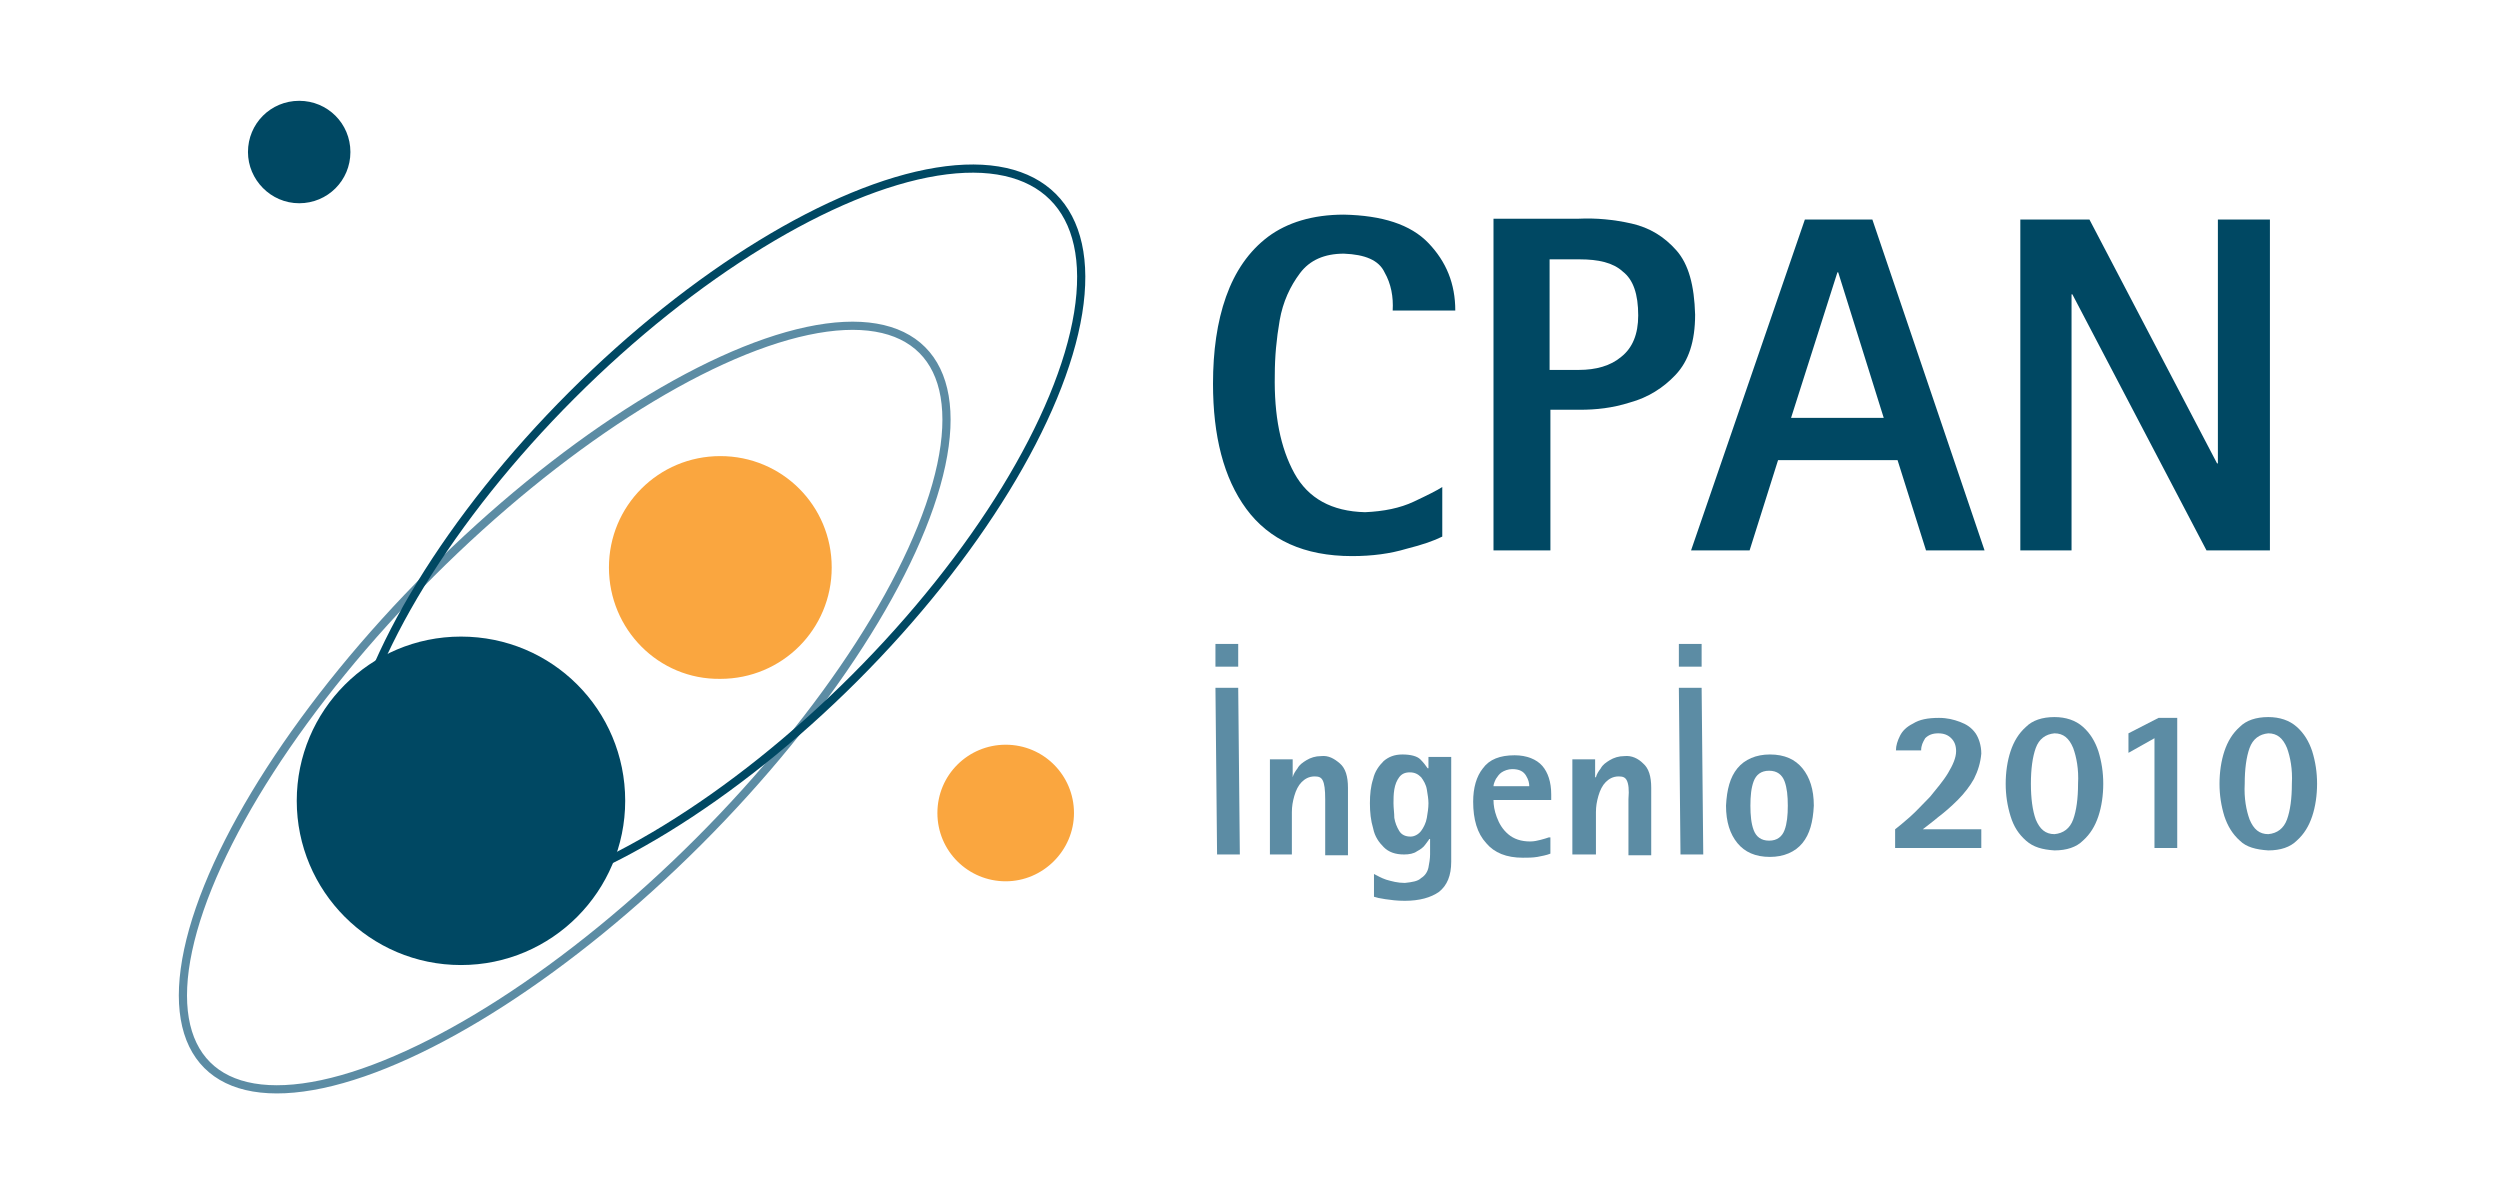
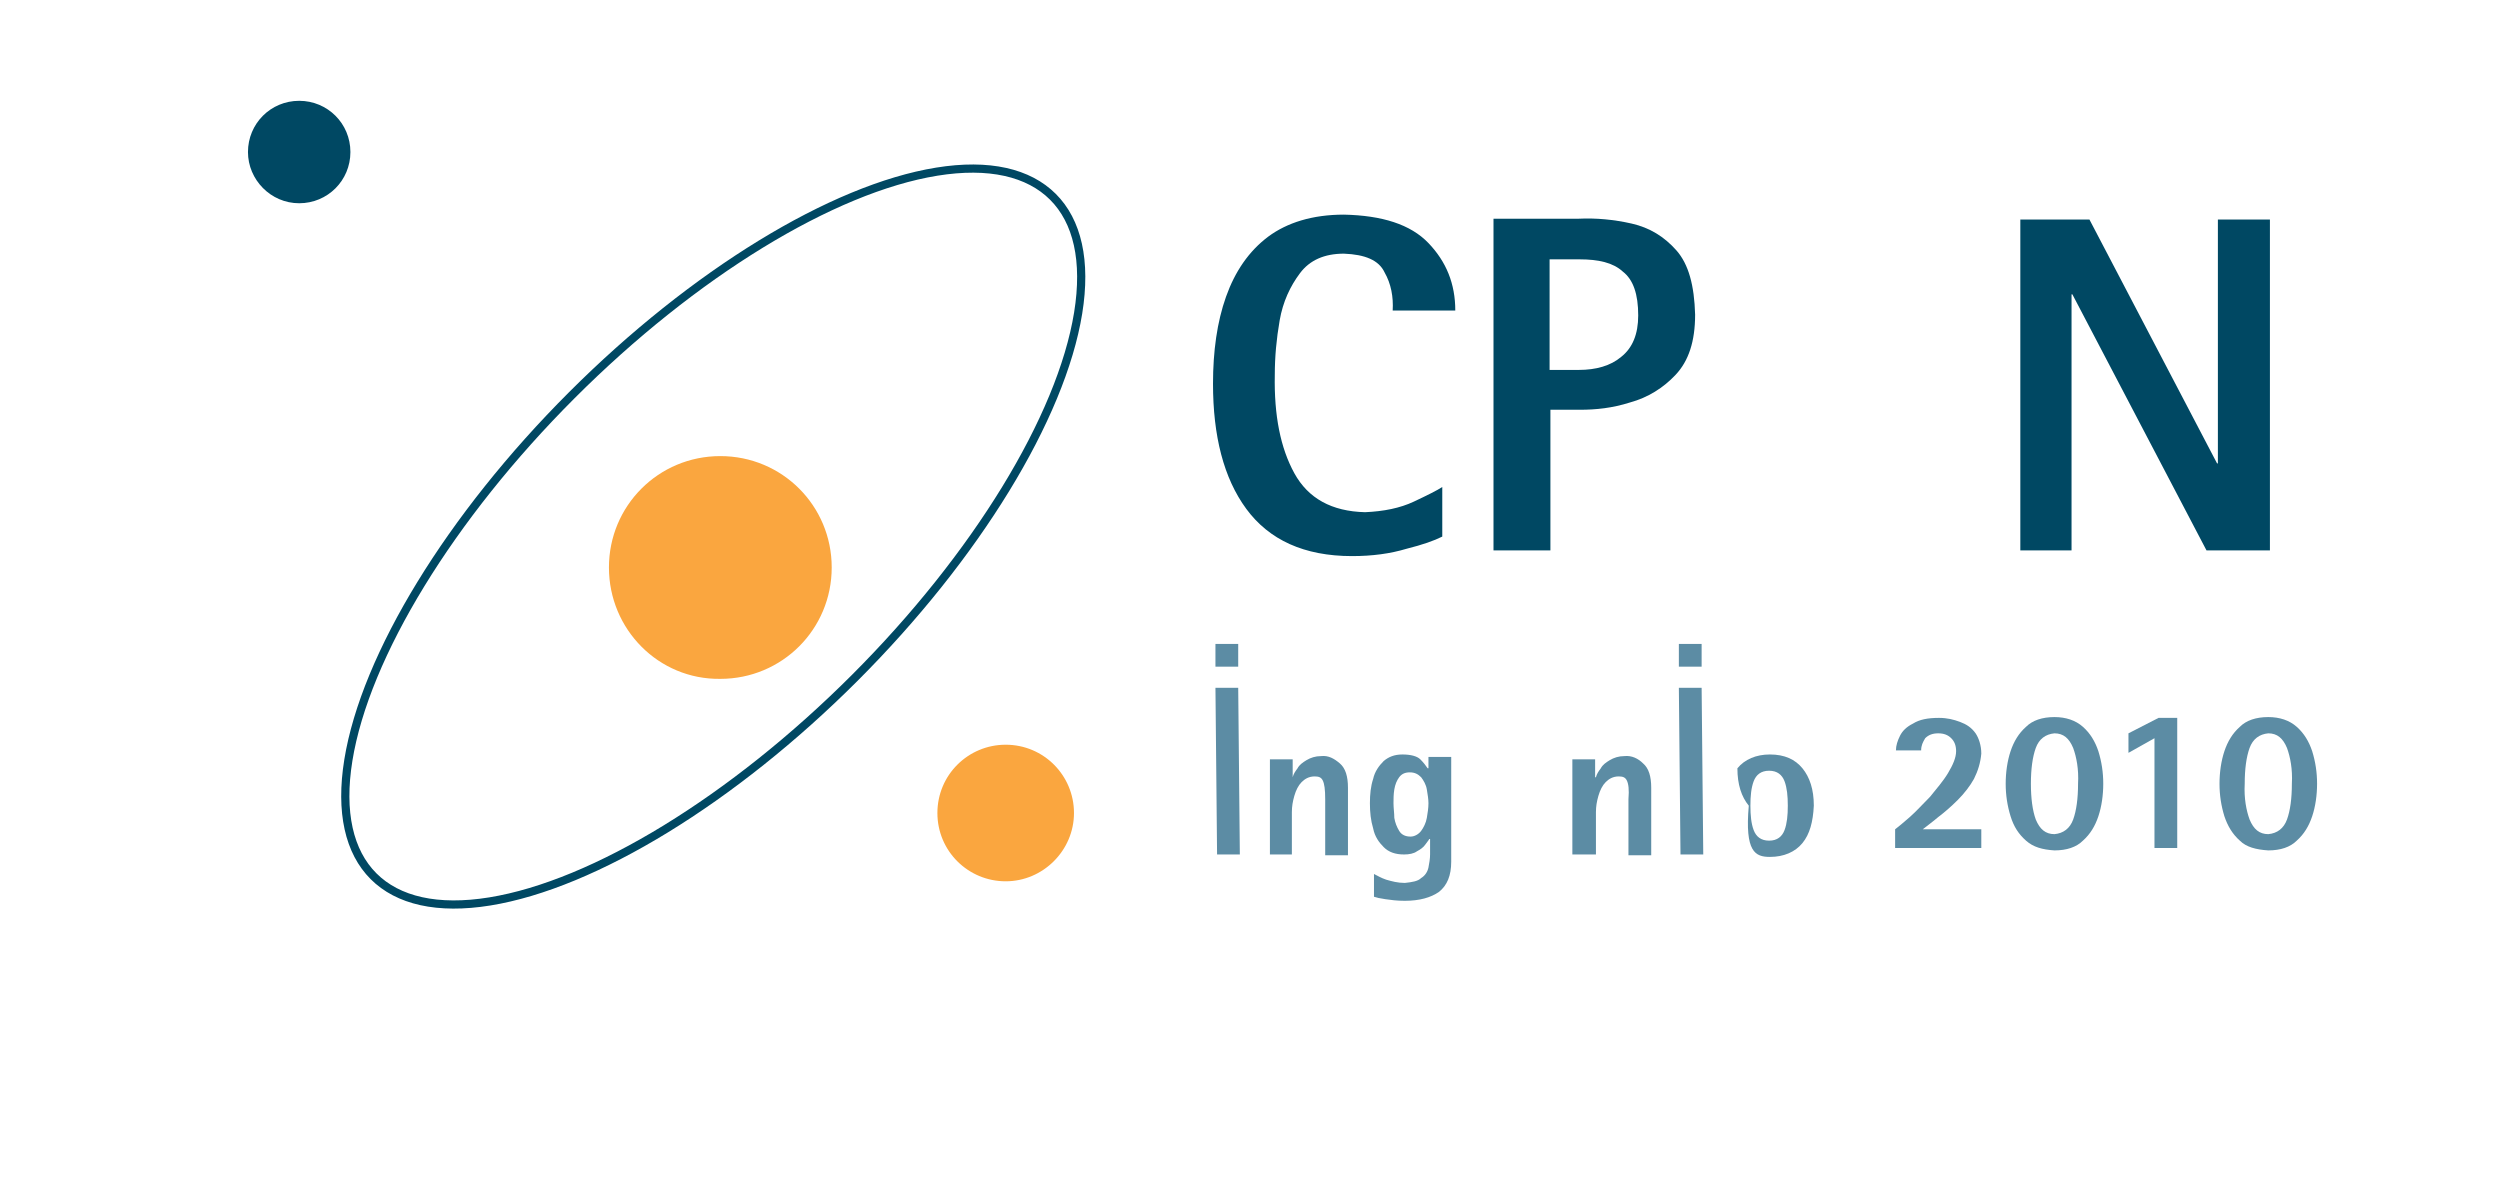
<svg xmlns="http://www.w3.org/2000/svg" version="1.1" id="CPAN_x5F_logo_xA0_Imagen_1_" x="0px" y="0px" width="307.5px" height="146.4px" viewBox="0 0 307.5 146.4" style="enable-background:new 0 0 307.5 146.4;" xml:space="preserve">
  <style type="text/css">

	.st0{fill:none;stroke:#004863;stroke-width:1.007;stroke-miterlimit:3.864;}
	.st1{fill:none;stroke:#5C8CA4;stroke-width:1.007;stroke-miterlimit:3.864;}
	.st2{fill:#5C8CA4;}
	.st3{fill:#FAA63F;}
	.st4{fill-rule:evenodd;clip-rule:evenodd;fill:#5C8CA4;}
	.st5{fill:#004863;}
	.st6{fill-rule:evenodd;clip-rule:evenodd;fill:#004863;}

</style>
  <g>
    <g>
-       <ellipse transform="matrix(-0.707 -0.707 0.707 -0.707 57.016 197.745)" class="st1" cx="69.5" cy="87.1" rx="23.3" ry="62.2" />
      <ellipse transform="matrix(-0.707 -0.707 0.707 -0.707 103.144 174.591)" class="st0" cx="87.7" cy="65.9" rx="24.6" ry="59.1" />
      <path class="st5" d="M30.5,18.7c0-3.5,2.8-6.3,6.3-6.3s6.3,2.8,6.3,6.3c0,3.5-2.8,6.3-6.3,6.3S30.5,22.1,30.5,18.7" />
      <path class="st3" d="M115.3,100c0-4.7,3.8-8.4,8.4-8.4c4.7,0,8.4,3.8,8.4,8.4s-3.8,8.4-8.4,8.4C119.1,108.4,115.3,104.7,115.3,100    " />
      <path class="st3" d="M74.9,69.8c0-7.6,6.1-13.7,13.7-13.7c7.6,0,13.7,6.1,13.7,13.7c0,7.6-6.1,13.7-13.7,13.7    C81,83.6,74.9,77.4,74.9,69.8" />
-       <path class="st5" d="M36.5,98.5c0-11.1,9-20.2,20.2-20.2s20.2,9,20.2,20.2c0,11.1-9,20.2-20.2,20.2S36.5,109.6,36.5,98.5" />
      <path class="st5" d="M177.4,59.9c-0.6,0.4-1.8,1-3.5,1.8c-1.7,0.8-3.7,1.2-6,1.3c-4.1-0.1-7-1.7-8.7-4.8    c-1.7-3.1-2.5-7.1-2.4-12.1c0-2.2,0.2-4.4,0.6-6.7s1.3-4.2,2.5-5.8c1.2-1.6,3-2.4,5.4-2.4c2.6,0.1,4.3,0.8,5,2.3    c0.8,1.4,1.1,3,1,4.7h7.7c0-3.3-1.1-6-3.3-8.3c-2.2-2.3-5.7-3.4-10.4-3.5c-3.9,0-7,1-9.3,2.7c-2.4,1.8-4.1,4.3-5.2,7.4    c-1.1,3.1-1.6,6.7-1.6,10.7c0,6.4,1.3,11.6,4.1,15.4c2.8,3.8,7.1,5.8,13,5.8c2.5,0,4.7-0.3,6.7-0.9c2-0.5,3.4-1,4.4-1.5V59.9" />
      <path class="st6" d="M190.7,31.9h3.6c2.3,0,4.1,0.4,5.3,1.5c1.3,1,1.9,2.8,1.9,5.4c0,2.3-0.7,4-2.1,5.1c-1.3,1.1-3.1,1.6-5.2,1.6    h-3.6V31.9 M183.8,67.7h6.9V50.4h3.6c2,0,4-0.2,6.2-0.9c2.2-0.6,4.1-1.8,5.6-3.4c1.6-1.7,2.4-4.1,2.4-7.4    c-0.1-3.6-0.8-6.2-2.3-7.9c-1.5-1.7-3.3-2.8-5.5-3.3c-2.2-0.5-4.4-0.7-6.5-0.6h-10.5V67.7z" />
-       <path class="st6" d="M226,33.5h0.1l5.6,17.9h-11.4L226,33.5 M208,67.7h7.2l3.5-11.1h14.7l3.5,11.1h7.2L230.3,27h-8.3L208,67.7z" />
      <polyline class="st5" points="248.5,67.7 254.8,67.7 254.8,36.2 254.9,36.2 271.4,67.7 279.2,67.7 279.2,27 272.8,27 272.8,57     272.7,57 257,27 248.5,27 248.5,67.7   " />
      <path class="st4" d="M149.5,79.2V82h2.8v-2.8H149.5z M149.7,105.1h2.8l-0.2-20.5h-2.8L149.7,105.1z" />
      <path class="st2" d="M156.1,105.1h2.8v-5.2c0-0.7,0.1-1.3,0.3-2s0.5-1.3,0.9-1.7s0.9-0.7,1.6-0.7c0.5,0,0.8,0.1,1,0.5    c0.2,0.4,0.3,1.1,0.3,2.3v6.9h2.8v-8.3c0-1.4-0.3-2.4-1-3s-1.4-1-2.3-0.9c-0.7,0-1.3,0.2-1.8,0.5c-0.5,0.3-0.9,0.6-1.1,1    c-0.3,0.4-0.5,0.7-0.6,1.1h0v-2.2h-2.8V105.1" />
      <path class="st4" d="M171.4,98.8c0-0.5,0-1.1,0.1-1.7c0.1-0.6,0.3-1.1,0.6-1.5c0.3-0.4,0.7-0.6,1.3-0.6c0.6,0,1,0.2,1.4,0.6    c0.3,0.4,0.6,0.9,0.7,1.5c0.1,0.6,0.2,1.2,0.2,1.7c0,0.6-0.1,1.2-0.2,1.8c-0.1,0.6-0.4,1.2-0.7,1.6c-0.3,0.4-0.8,0.7-1.3,0.7    c-0.6,0-1.1-0.2-1.4-0.7s-0.5-1-0.6-1.6C171.5,100,171.4,99.4,171.4,98.8 M178.4,93.1h-2.7v1.4h-0.1c-0.2-0.3-0.5-0.7-0.9-1.1    s-1.2-0.6-2.2-0.6c-1,0-1.7,0.3-2.3,0.8c-0.6,0.6-1.1,1.3-1.3,2.2c-0.3,0.9-0.4,1.9-0.4,3c0,1.1,0.1,2.1,0.4,3.1    c0.2,1,0.7,1.7,1.3,2.3c0.6,0.6,1.4,0.9,2.5,0.9c0.6,0,1.2-0.1,1.6-0.4c0.4-0.2,0.8-0.5,1-0.8c0.2-0.3,0.4-0.5,0.5-0.7h0.1v1.9    c0,0.5-0.1,1.1-0.2,1.6c-0.1,0.5-0.4,1-0.9,1.3c-0.4,0.4-1.1,0.5-2,0.6c-0.9,0-1.6-0.2-2.3-0.4c-0.6-0.2-1.1-0.5-1.5-0.7v2.8    c0.3,0.1,0.7,0.2,1.4,0.3c0.7,0.1,1.4,0.2,2.4,0.2c1.8,0,3.2-0.4,4.2-1.1c1-0.8,1.5-2,1.5-3.7V93.1z" />
-       <path class="st4" d="M183.7,96.7c0-0.2,0.1-0.5,0.3-0.9c0.2-0.3,0.4-0.6,0.7-0.8c0.3-0.2,0.8-0.4,1.3-0.4c0.9,0,1.4,0.3,1.7,0.8    c0.3,0.5,0.4,0.9,0.4,1.3H183.7 M190.5,103c-0.3,0.1-0.6,0.2-1,0.3c-0.4,0.1-0.8,0.2-1.3,0.2c-1.1,0-2-0.3-2.7-0.9    c-0.7-0.6-1.1-1.3-1.4-2.1c-0.3-0.8-0.4-1.5-0.4-2.1h7.1v-0.7c0-1.5-0.4-2.7-1.1-3.5s-1.9-1.3-3.4-1.3c-1.8,0-3.1,0.5-3.9,1.6    c-0.8,1-1.2,2.4-1.2,4.1c0,2.2,0.5,3.9,1.6,5.1c1,1.2,2.5,1.8,4.5,1.8c0.6,0,1.2,0,1.8-0.1c0.5-0.1,1.1-0.2,1.6-0.4V103z" />
      <path class="st2" d="M193.5,105.1h2.8v-5.2c0-0.7,0.1-1.3,0.3-2s0.5-1.3,0.9-1.7s0.9-0.7,1.6-0.7c0.5,0,0.8,0.1,1,0.5    c0.2,0.4,0.3,1.1,0.2,2.3v6.9h2.8v-8.3c0-1.4-0.3-2.4-1-3c-0.6-0.6-1.4-1-2.3-0.9c-0.7,0-1.3,0.2-1.8,0.5c-0.5,0.3-0.9,0.6-1.1,1    c-0.3,0.4-0.5,0.7-0.6,1.1h-0.1v-2.2h-2.8V105.1" />
      <path class="st4" d="M206.5,79.2V82h2.8v-2.8H206.5z M206.7,105.1h2.8l-0.2-20.5h-2.8L206.7,105.1z" />
-       <path class="st4" d="M215.3,99.1c0-1.2,0.1-2.2,0.4-3c0.3-0.8,0.9-1.3,1.9-1.3c1,0,1.6,0.5,1.9,1.3c0.3,0.8,0.4,1.8,0.4,3    c0,1.2-0.1,2.2-0.4,3c-0.3,0.8-0.9,1.3-1.9,1.3c-1,0-1.6-0.5-1.9-1.3C215.4,101.3,215.3,100.3,215.3,99.1 M217.7,105.4    c1.7,0,3.1-0.6,4-1.7c0.9-1.1,1.3-2.6,1.4-4.6c0-2-0.5-3.5-1.4-4.6c-0.9-1.1-2.2-1.7-4-1.7c-1.7,0-3.1,0.6-4,1.7    c-0.9,1.1-1.3,2.6-1.4,4.6c0,2,0.5,3.5,1.4,4.6C214.6,104.8,215.9,105.4,217.7,105.4z" />
+       <path class="st4" d="M215.3,99.1c0-1.2,0.1-2.2,0.4-3c0.3-0.8,0.9-1.3,1.9-1.3c1,0,1.6,0.5,1.9,1.3c0.3,0.8,0.4,1.8,0.4,3    c0,1.2-0.1,2.2-0.4,3c-0.3,0.8-0.9,1.3-1.9,1.3c-1,0-1.6-0.5-1.9-1.3C215.4,101.3,215.3,100.3,215.3,99.1 M217.7,105.4    c1.7,0,3.1-0.6,4-1.7c0.9-1.1,1.3-2.6,1.4-4.6c0-2-0.5-3.5-1.4-4.6c-0.9-1.1-2.2-1.7-4-1.7c-1.7,0-3.1,0.6-4,1.7    c0,2,0.5,3.5,1.4,4.6C214.6,104.8,215.9,105.4,217.7,105.4z" />
      <path class="st2" d="M233.1,104.3h10.6V102h-7.2v0c0.5-0.4,1.2-0.9,1.9-1.5c0.8-0.6,1.6-1.3,2.4-2.1c0.8-0.8,1.5-1.7,2-2.6    c0.5-1,0.8-2,0.9-3.1c0-1-0.3-1.9-0.7-2.5c-0.5-0.7-1.1-1.1-1.9-1.4c-0.8-0.3-1.6-0.5-2.6-0.5c-1.4,0-2.4,0.2-3.2,0.7    c-0.8,0.4-1.3,0.9-1.6,1.5c-0.3,0.6-0.5,1.2-0.5,1.8h3.1c0-0.6,0.2-1,0.5-1.5c0.4-0.4,0.9-0.6,1.6-0.6c0.7,0,1.2,0.2,1.6,0.6    c0.4,0.4,0.6,0.9,0.6,1.6c0,0.8-0.4,1.7-1,2.7c-0.6,1-1.4,1.9-2.2,2.9c-0.9,0.9-1.7,1.8-2.5,2.5c-0.8,0.7-1.4,1.2-1.8,1.5V104.3" />
      <path class="st4" d="M249.8,96.4c0-1.8,0.2-3.3,0.6-4.4c0.4-1.1,1.2-1.7,2.3-1.8c1.1,0,1.8,0.6,2.3,1.8c0.4,1.1,0.7,2.6,0.6,4.4    c0,1.8-0.2,3.3-0.6,4.4c-0.4,1.1-1.2,1.7-2.3,1.8c-1.1,0-1.8-0.6-2.3-1.8C250,99.7,249.8,98.2,249.8,96.4 M252.7,104.6    c1.5,0,2.7-0.4,3.5-1.2c0.9-0.8,1.5-1.8,1.9-3c0.4-1.2,0.6-2.6,0.6-4c0-1.4-0.2-2.7-0.6-4c-0.4-1.2-1-2.2-1.9-3    c-0.9-0.8-2.1-1.2-3.5-1.2c-1.5,0-2.7,0.4-3.5,1.2c-0.9,0.8-1.5,1.8-1.9,3c-0.4,1.2-0.6,2.6-0.6,4c0,1.4,0.2,2.7,0.6,4    s1,2.2,1.9,3C250.1,104.2,251.2,104.5,252.7,104.6z" />
    </g>
    <polyline class="st2" points="265,104.3 267.8,104.3 267.8,88.3 265.5,88.3 261.8,90.2 261.8,92.6 265,90.8 265,104.3  " />
    <path class="st4" d="M276.1,96.4c0-1.8,0.2-3.3,0.6-4.4c0.4-1.1,1.2-1.7,2.3-1.8c1.1,0,1.8,0.6,2.3,1.8c0.4,1.1,0.7,2.6,0.6,4.4   c0,1.8-0.2,3.3-0.6,4.4c-0.4,1.1-1.2,1.7-2.3,1.8c-1.1,0-1.8-0.6-2.3-1.8C276.3,99.7,276,98.2,276.1,96.4 M279,104.6   c1.5,0,2.7-0.4,3.5-1.2c0.9-0.8,1.5-1.8,1.9-3c0.4-1.2,0.6-2.6,0.6-4c0-1.4-0.2-2.7-0.6-4c-0.4-1.2-1-2.2-1.9-3   c-0.9-0.8-2.1-1.2-3.5-1.2c-1.5,0-2.7,0.4-3.5,1.2c-0.9,0.8-1.5,1.8-1.9,3c-0.4,1.2-0.6,2.6-0.6,4c0,1.4,0.2,2.7,0.6,4   c0.4,1.2,1,2.2,1.9,3C276.3,104.2,277.5,104.5,279,104.6z" />
  </g>
</svg>